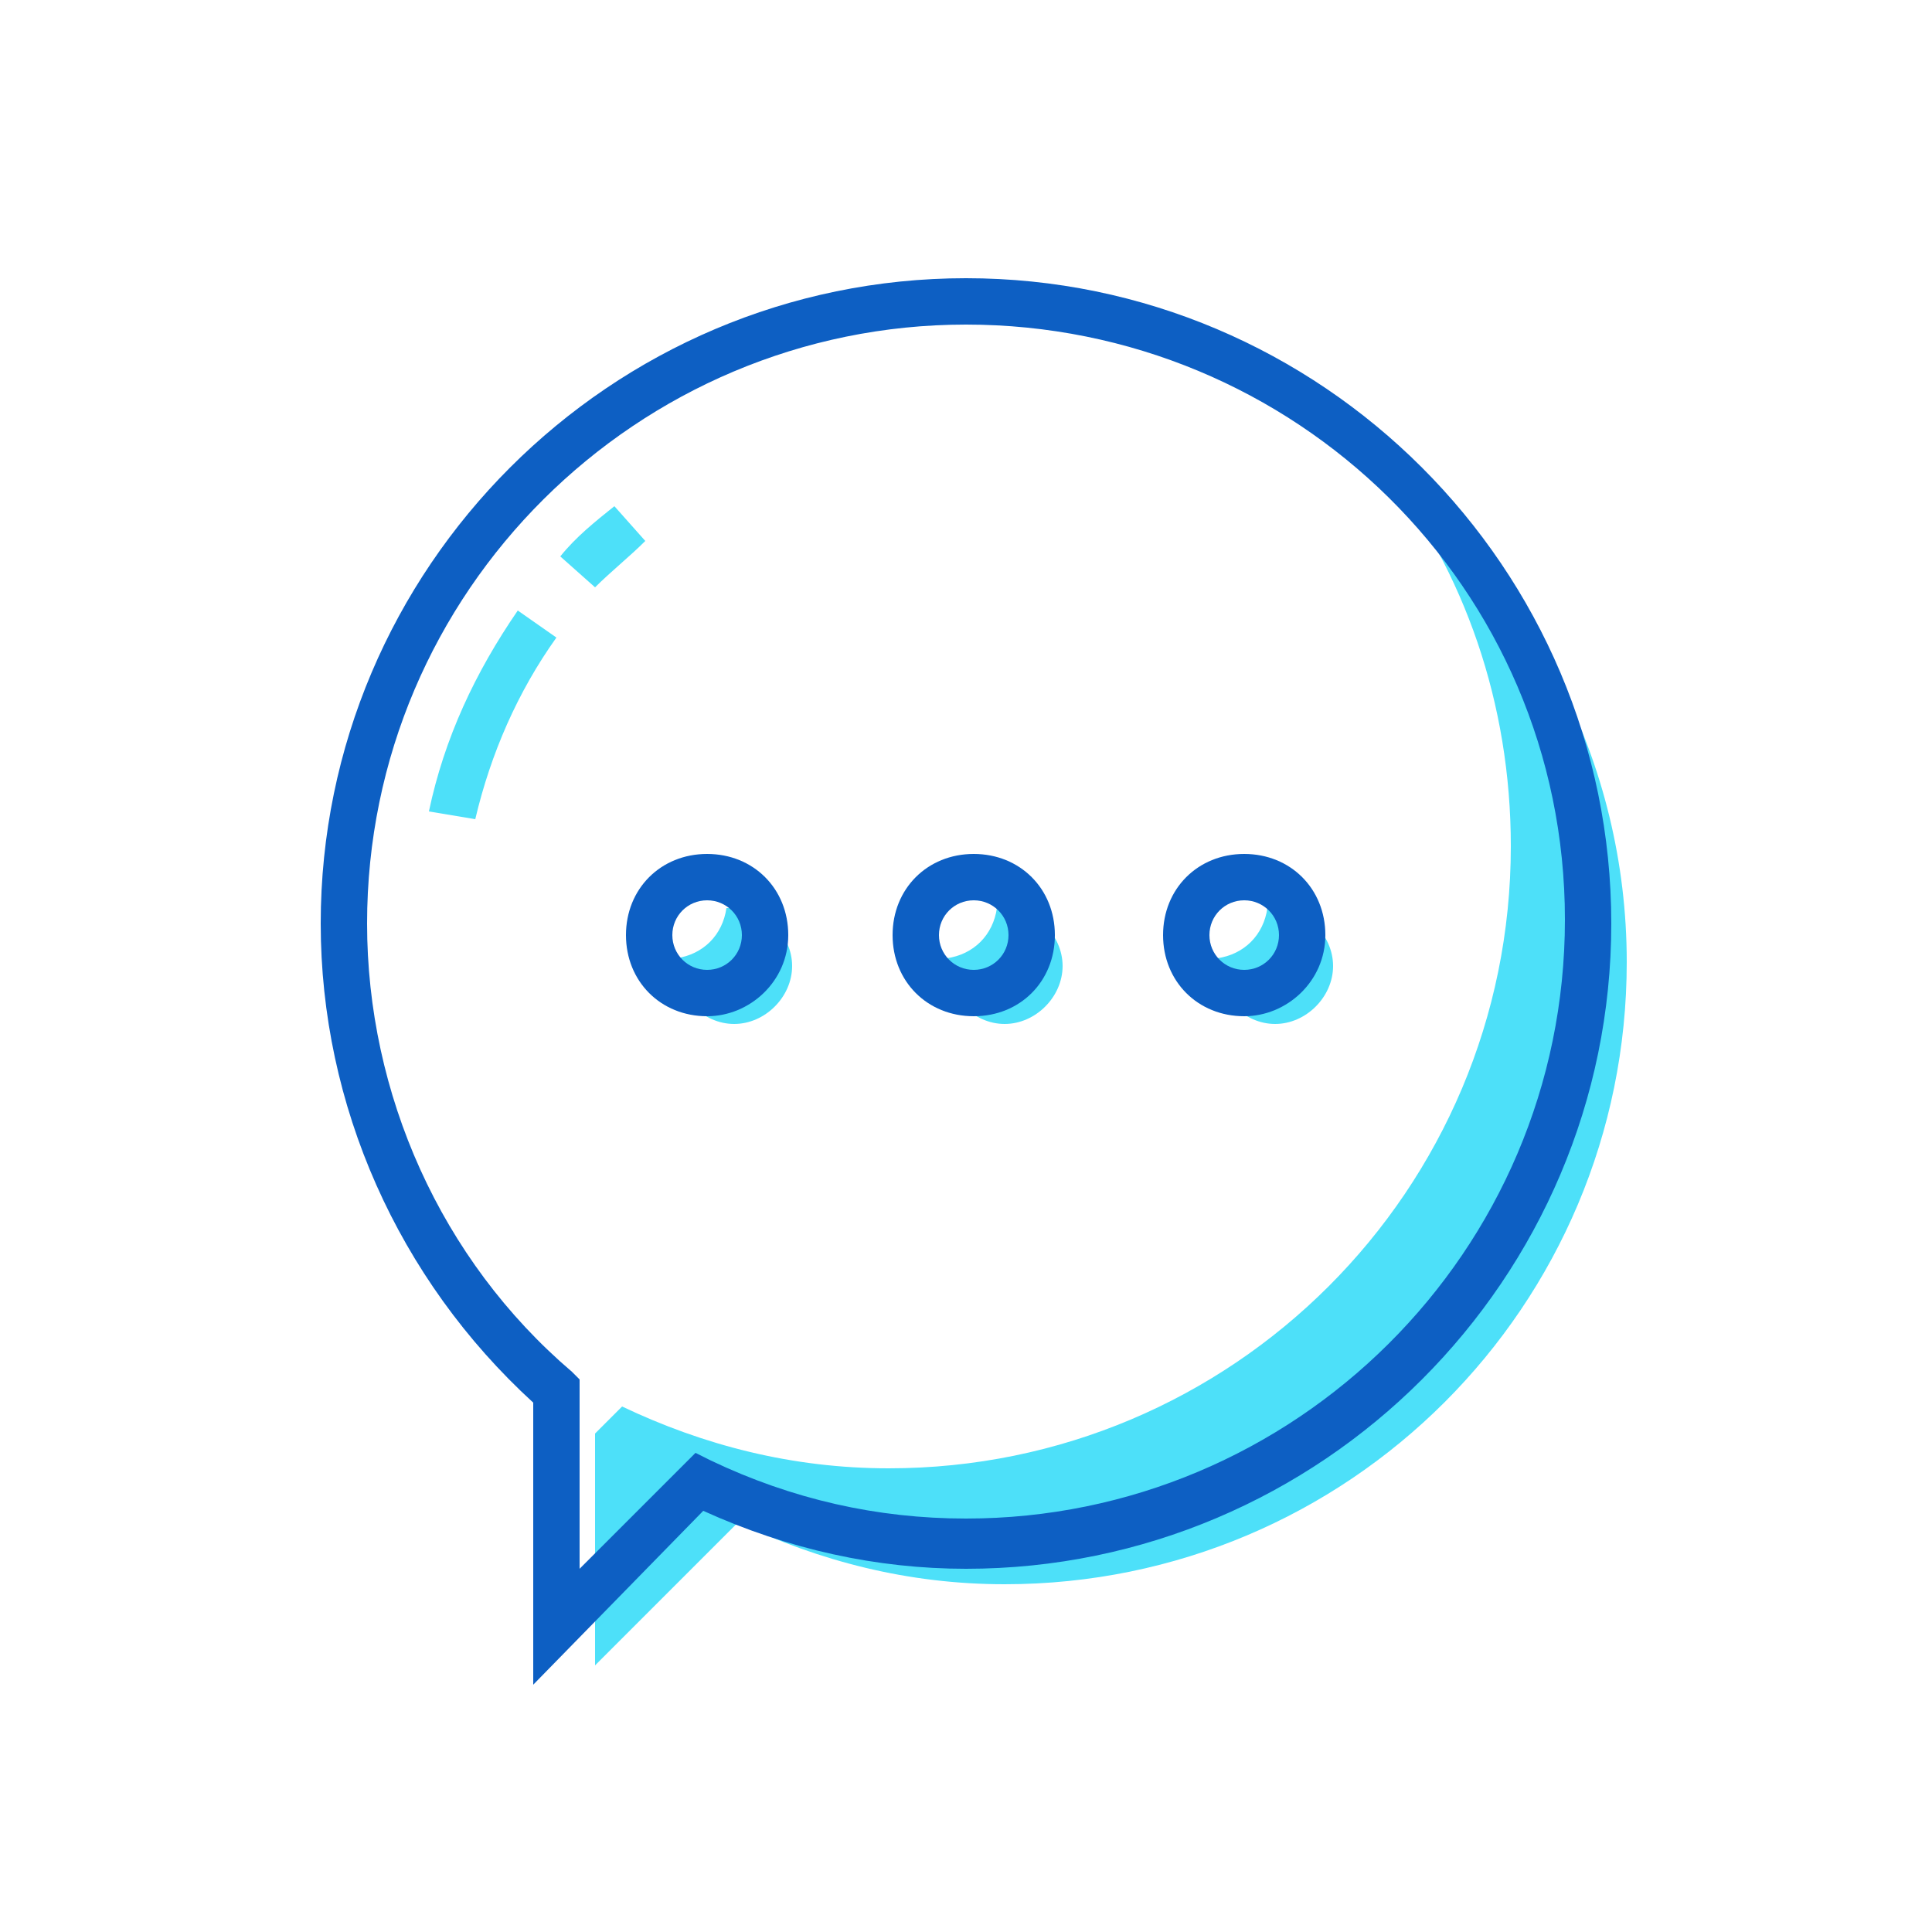
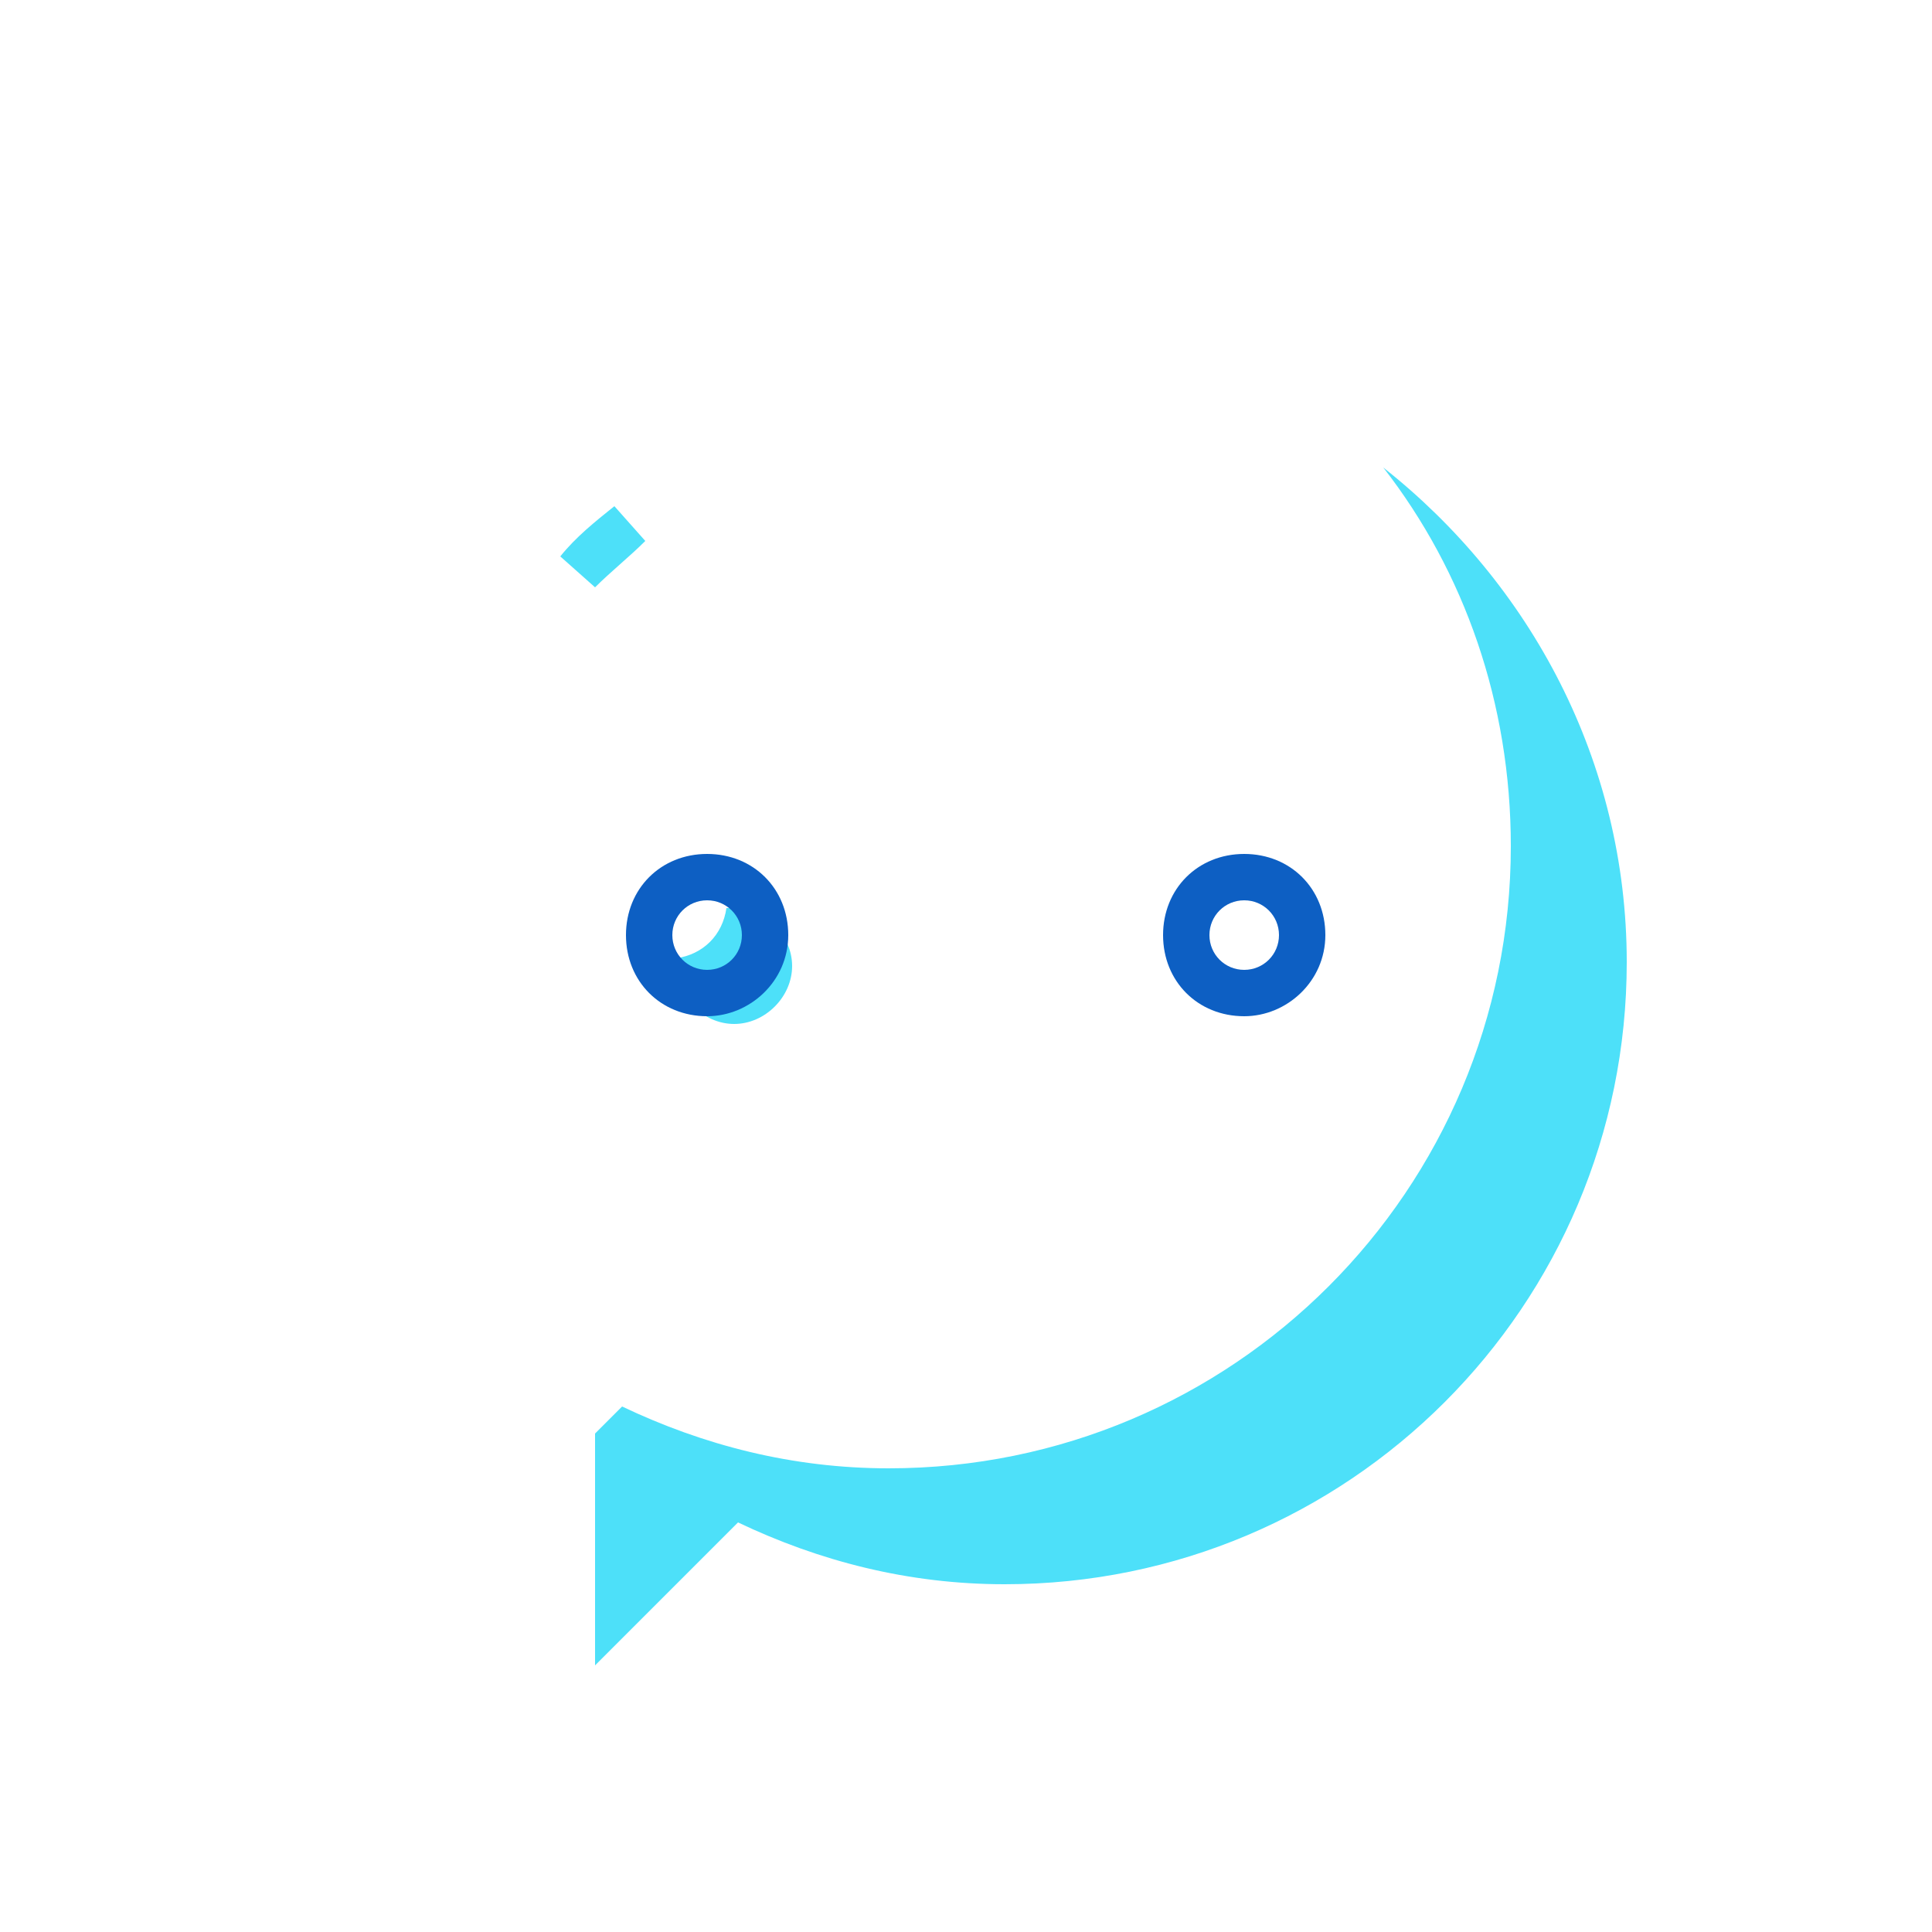
<svg xmlns="http://www.w3.org/2000/svg" width="800px" height="800px" viewBox="0 0 50 50" id="Message_And_Communication_Icons" version="1.1" xml:space="preserve">
  <g>
    <g>
      <g>
        <path d="M35.8,12.1c2.1,2.7,3.3,6.1,3.3,9.8C39.1,30.8,31.9,38,23,38c-2.5,0-4.8-0.6-6.9-1.6l-0.7,0.7v6     l3.7-3.7c2.1,1,4.4,1.6,6.9,1.6c8.9,0,16.1-7.2,16.1-16.1C42.1,19.7,39.6,15.1,35.8,12.1z" style="fill:#4DE0F9;" />
      </g>
    </g>
    <g>
      <g>
-         <path d="M13.8,43.6v-7.3c-3.5-3.2-5.5-7.7-5.5-12.4c0-9.2,7.5-16.7,16.7-16.7s16.7,7.5,16.7,16.7     S34.2,40.6,25,40.6c-2.3,0-4.6-0.5-6.8-1.5L13.8,43.6z M25,8.4c-8.5,0-15.5,6.9-15.5,15.5c0,4.4,1.9,8.7,5.3,11.6l0.2,0.2v4.9     l3-3l0.4,0.2c2.1,1,4.3,1.5,6.6,1.5c8.5,0,15.5-6.9,15.5-15.5S33.5,8.4,25,8.4z" style="fill:#0D5FC3;" />
-       </g>
+         </g>
    </g>
    <g>
      <g>
        <path d="M15.4,15.2l-0.9-0.8c0.4-0.5,0.9-0.9,1.4-1.3l0.8,0.9C16.3,14.4,15.8,14.8,15.4,15.2z" style="fill:#4DE0F9;" />
      </g>
    </g>
    <g>
      <g>
-         <path d="M12.3,21.2L11.1,21c0.4-1.9,1.2-3.6,2.3-5.2l1,0.7C13.4,17.9,12.7,19.5,12.3,21.2z" style="fill:#4DE0F9;" />
-       </g>
+         </g>
    </g>
    <g>
      <g>
        <path d="M19,23.5c-0.1,0-0.1,0-0.2,0c-0.1,0.7-0.6,1.2-1.3,1.3c0,0.1,0,0.1,0,0.2c0,0.8,0.7,1.5,1.5,1.5     s1.5-0.7,1.5-1.5S19.8,23.5,19,23.5z" style="fill:#4DE0F9;" />
      </g>
    </g>
    <g>
      <g>
-         <path d="M26,23.5c-0.1,0-0.1,0-0.2,0c-0.1,0.7-0.6,1.2-1.3,1.3c0,0.1,0,0.1,0,0.2c0,0.8,0.7,1.5,1.5,1.5     s1.5-0.7,1.5-1.5S26.8,23.5,26,23.5z" style="fill:#4DE0F9;" />
-       </g>
+         </g>
    </g>
    <g>
      <g>
-         <path d="M33,23.5c-0.1,0-0.1,0-0.2,0c-0.1,0.7-0.6,1.2-1.3,1.3c0,0.1,0,0.1,0,0.2c0,0.8,0.7,1.5,1.5,1.5     s1.5-0.7,1.5-1.5S33.8,23.5,33,23.5z" style="fill:#4DE0F9;" />
-       </g>
+         </g>
    </g>
    <g>
      <g>
        <path d="M18.3,26.3c-1.2,0-2.1-0.9-2.1-2.1s0.9-2.1,2.1-2.1s2.1,0.9,2.1,2.1S19.4,26.3,18.3,26.3z      M18.3,23.3c-0.5,0-0.9,0.4-0.9,0.9s0.4,0.9,0.9,0.9s0.9-0.4,0.9-0.9S18.8,23.3,18.3,23.3z" style="fill:#0D5FC3;" />
      </g>
    </g>
    <g>
      <g>
-         <path d="M25.2,26.3c-1.2,0-2.1-0.9-2.1-2.1s0.9-2.1,2.1-2.1s2.1,0.9,2.1,2.1S26.4,26.3,25.2,26.3z      M25.2,23.3c-0.5,0-0.9,0.4-0.9,0.9s0.4,0.9,0.9,0.9s0.9-0.4,0.9-0.9S25.7,23.3,25.2,23.3z" style="fill:#0D5FC3;" />
-       </g>
+         </g>
    </g>
    <g>
      <g>
        <path d="M32.2,26.3c-1.2,0-2.1-0.9-2.1-2.1s0.9-2.1,2.1-2.1s2.1,0.9,2.1,2.1S33.3,26.3,32.2,26.3z      M32.2,23.3c-0.5,0-0.9,0.4-0.9,0.9s0.4,0.9,0.9,0.9s0.9-0.4,0.9-0.9S32.7,23.3,32.2,23.3z" style="fill:#0D5FC3;" />
      </g>
    </g>
  </g>
</svg>